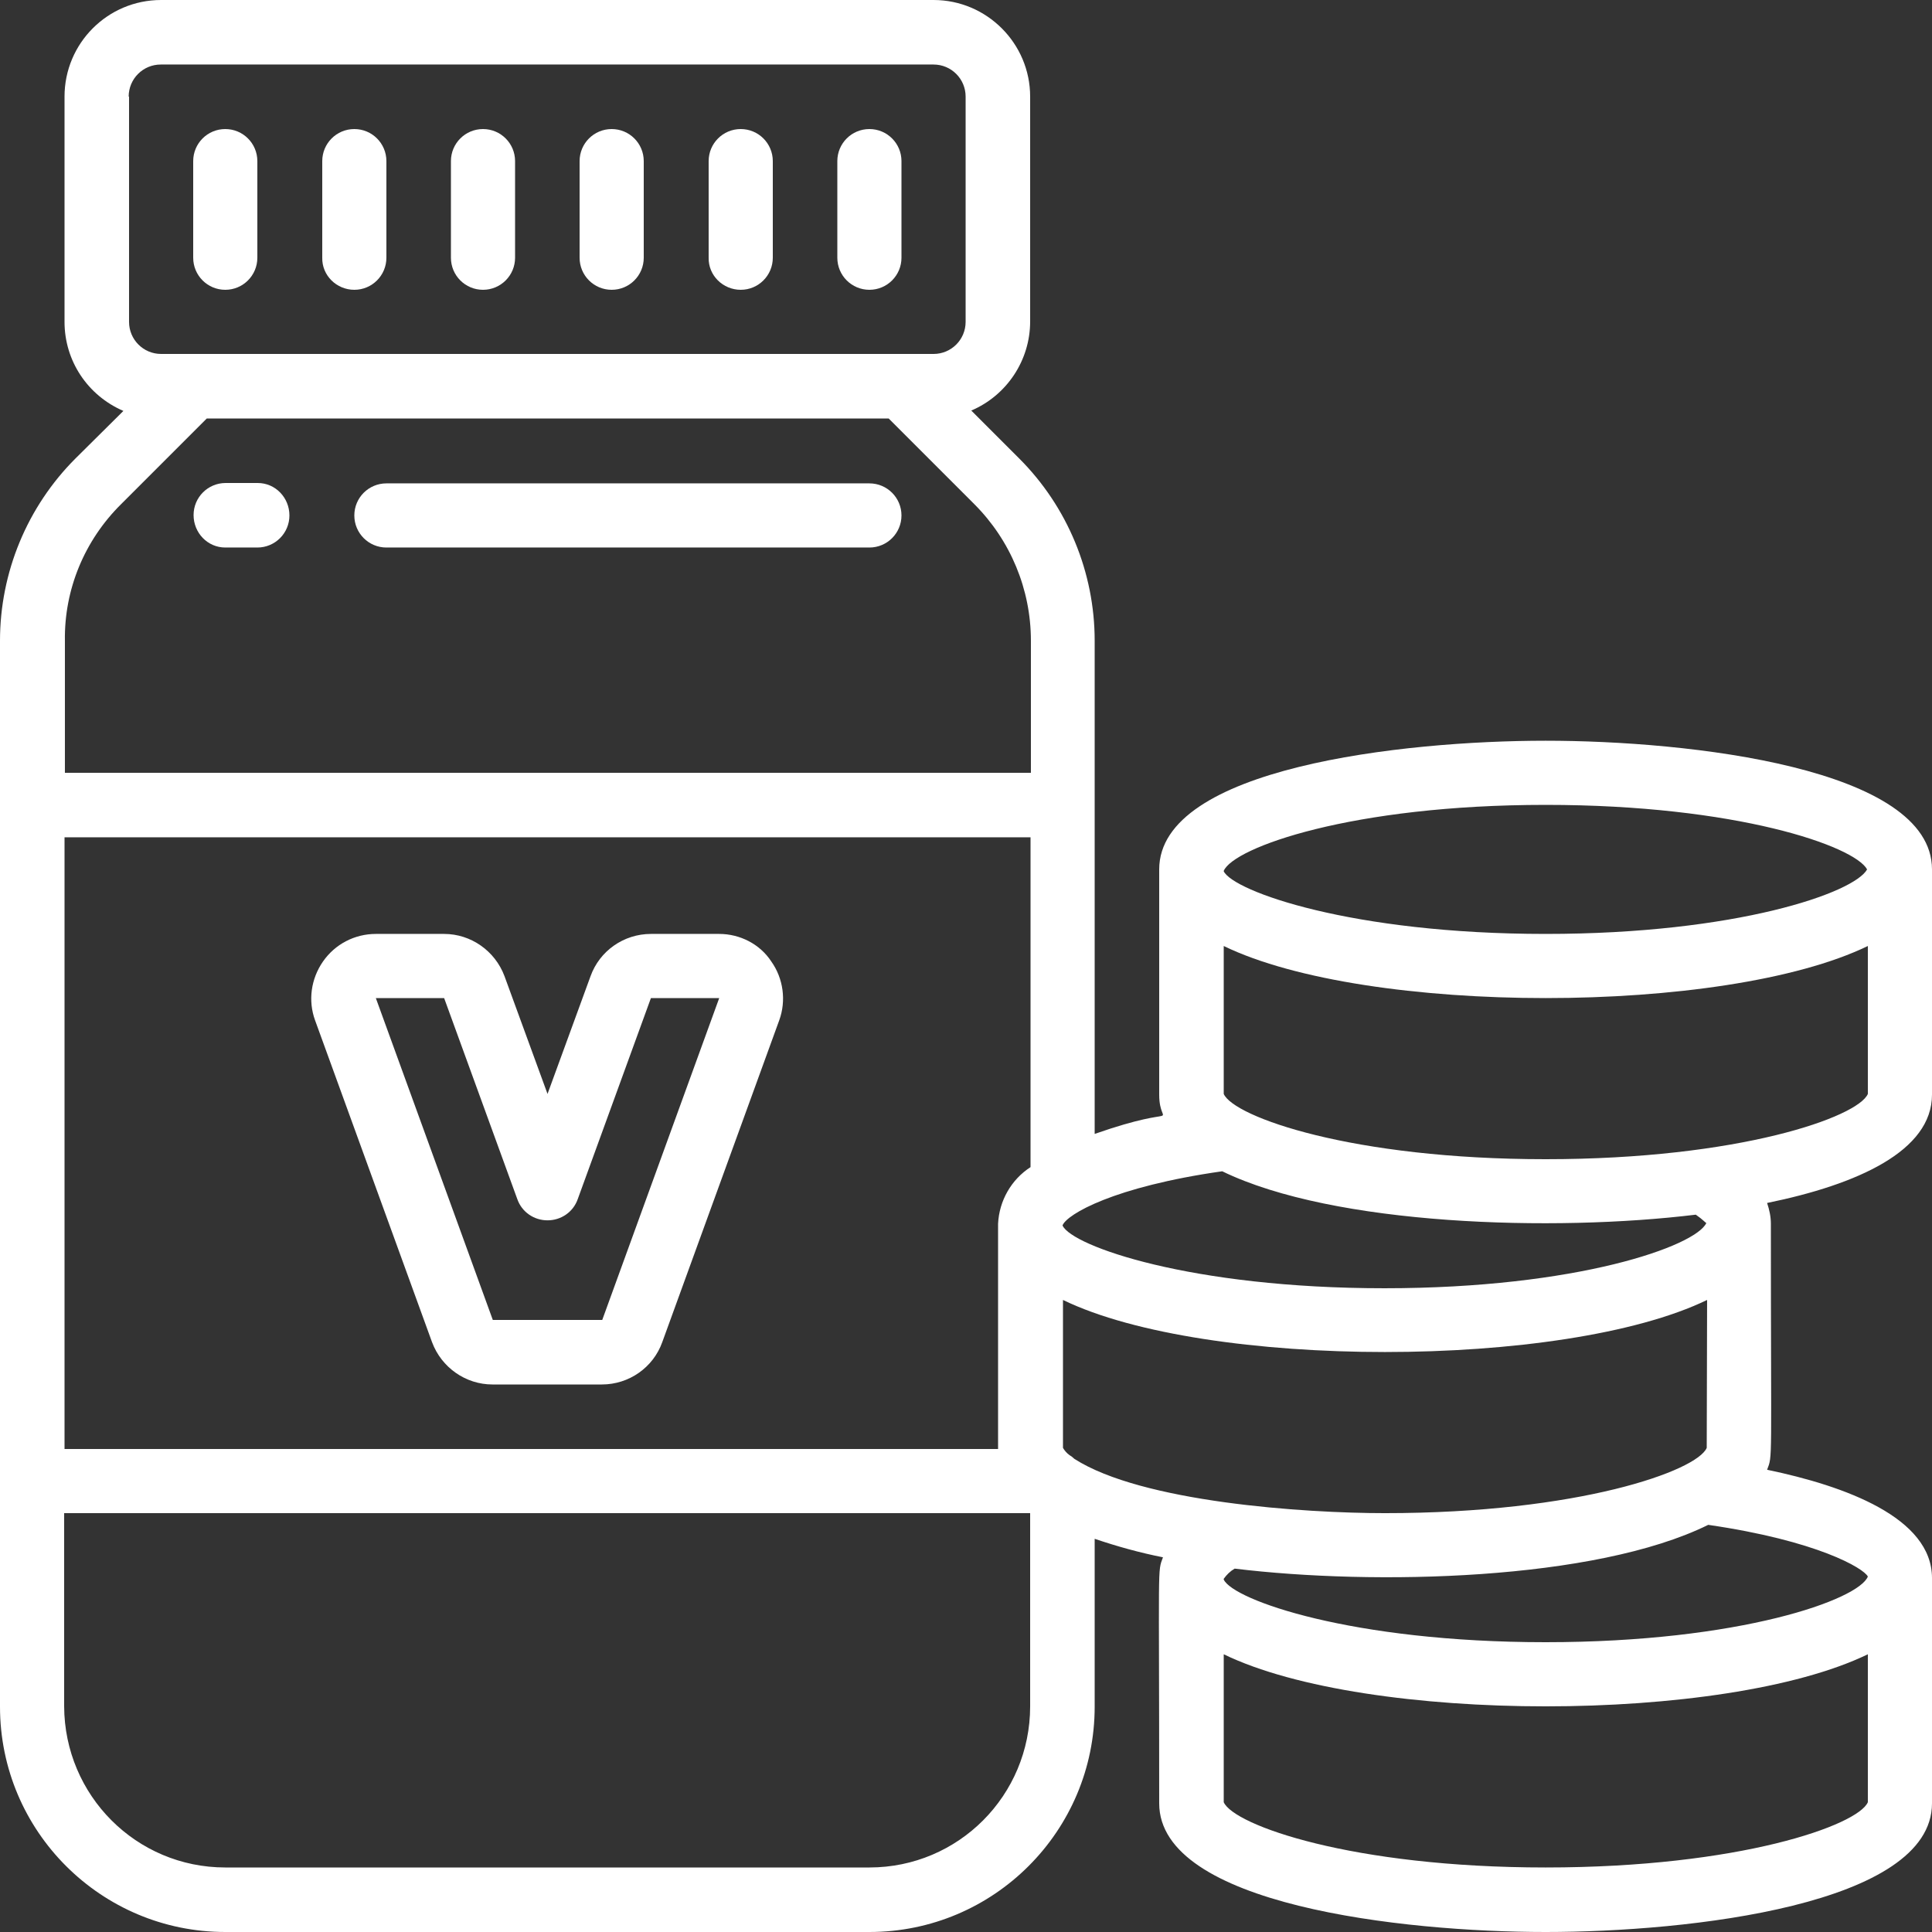
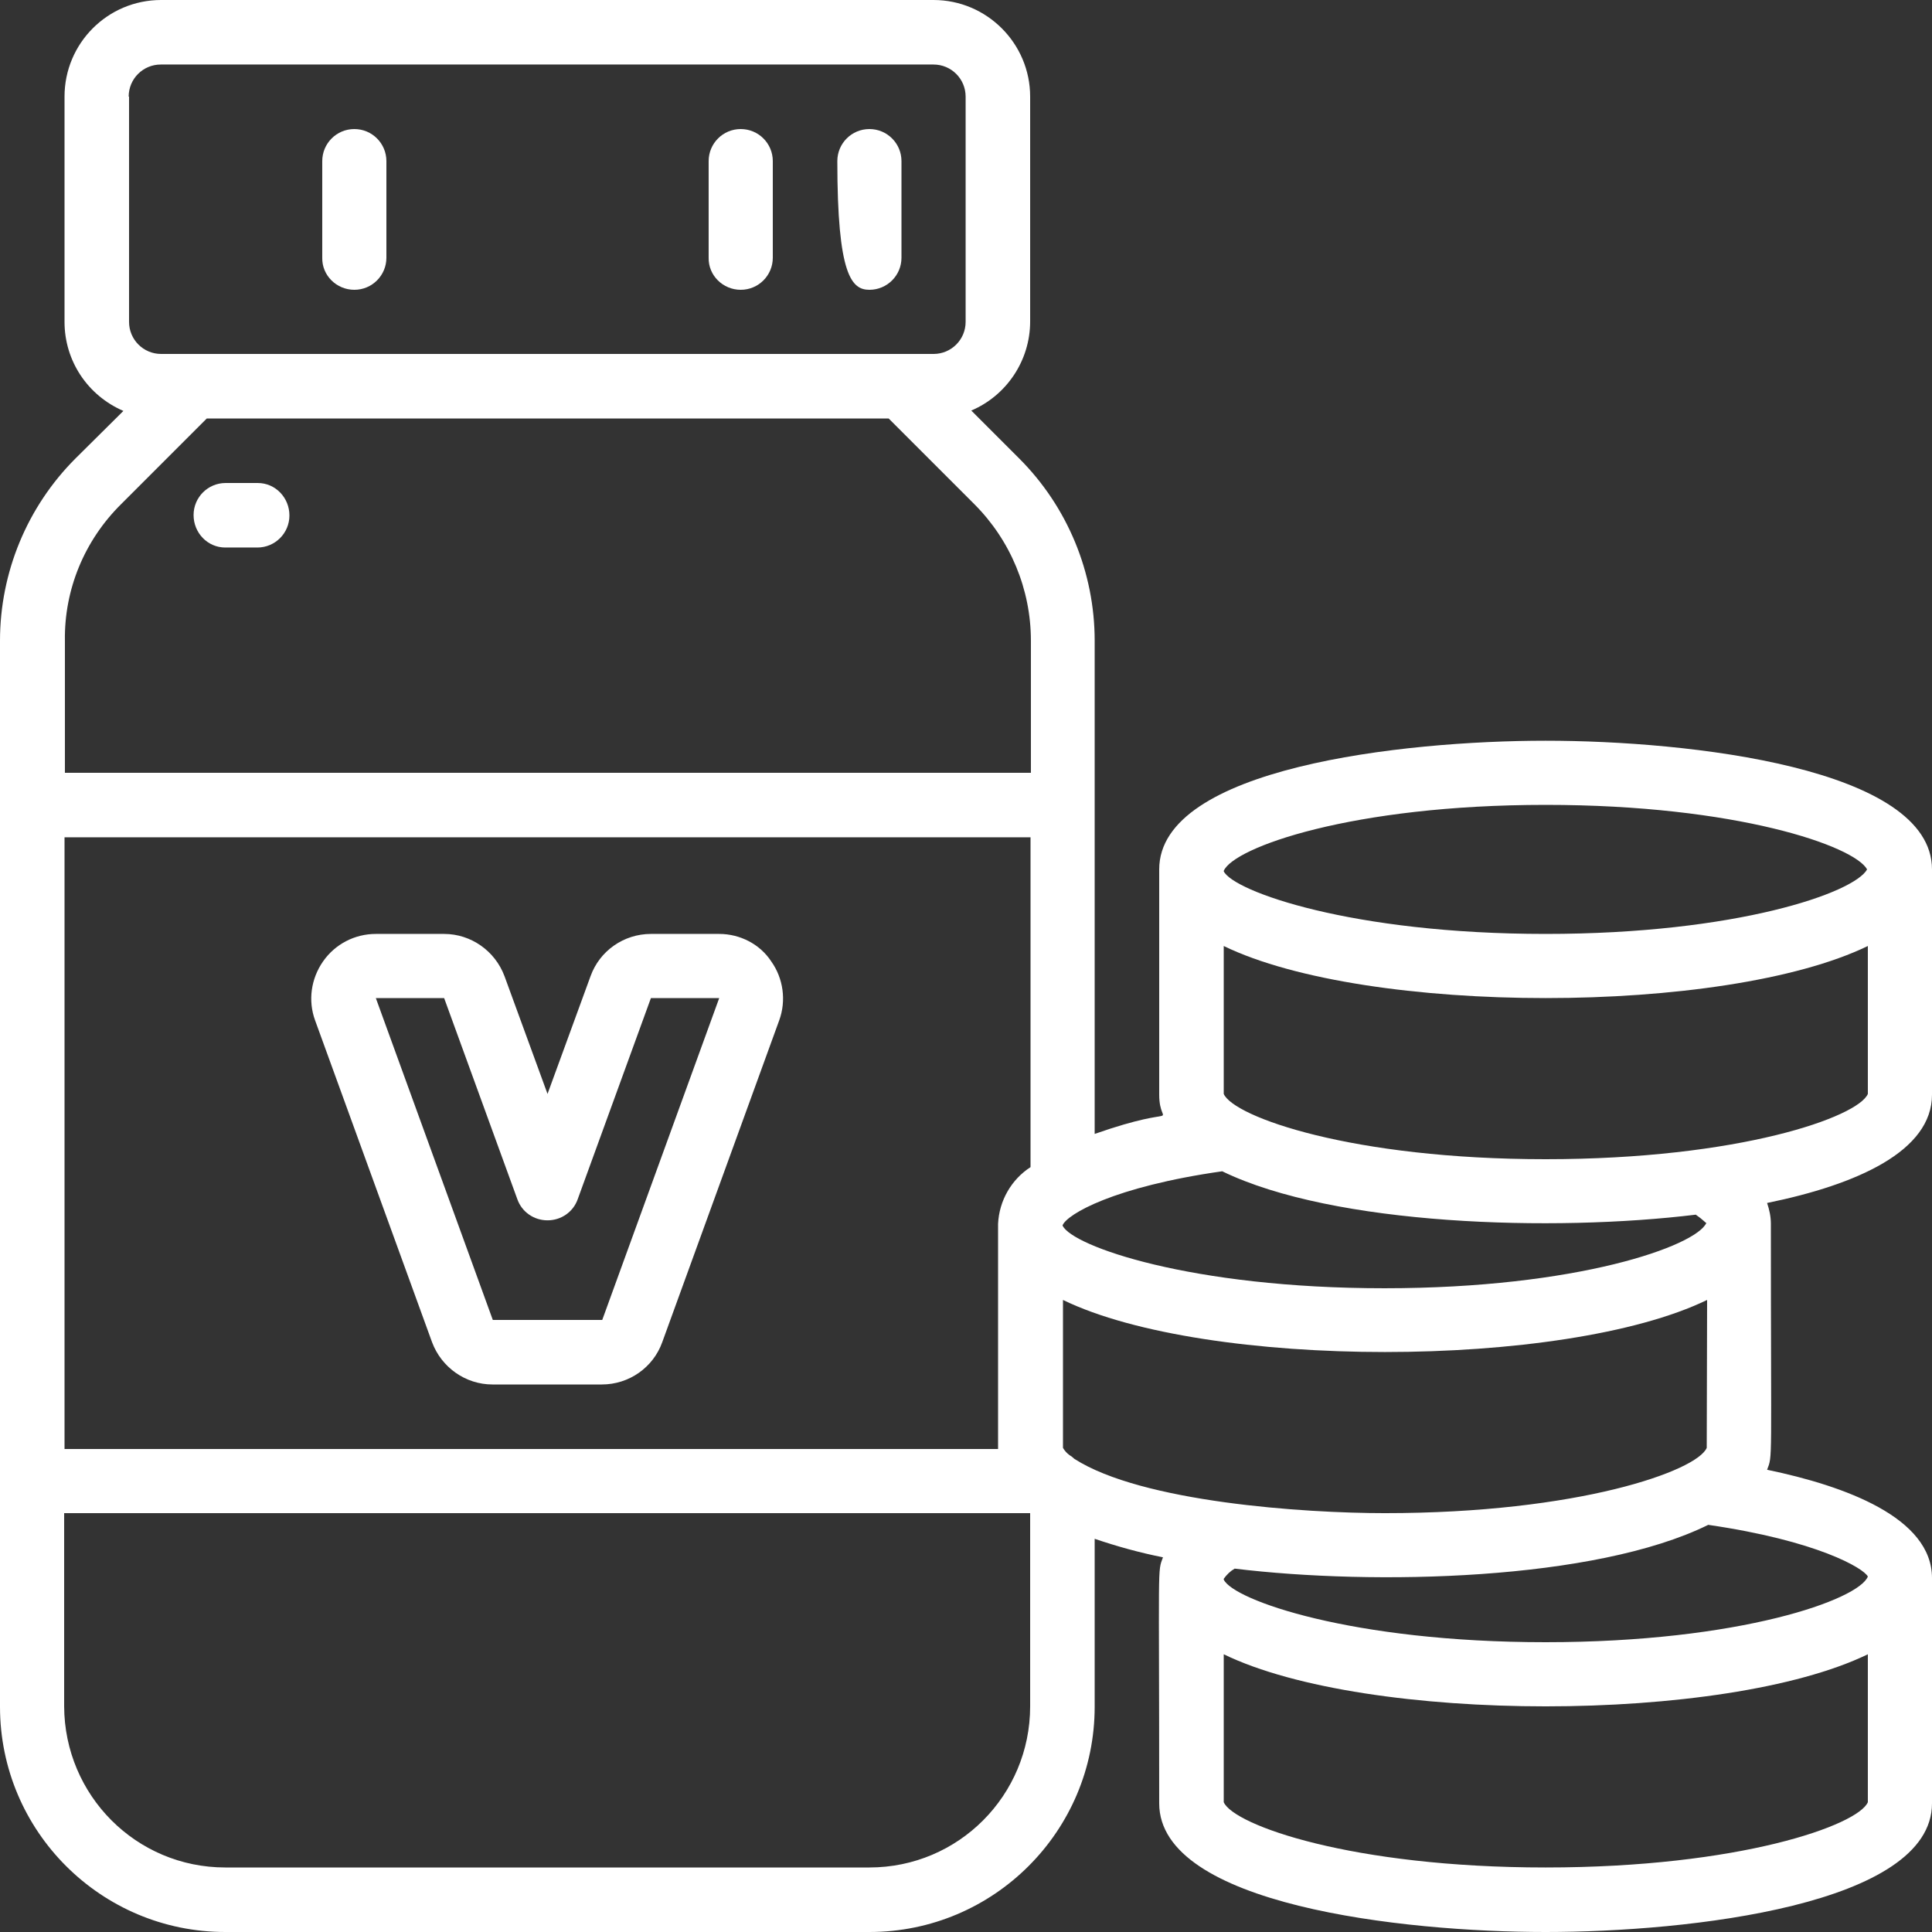
<svg xmlns="http://www.w3.org/2000/svg" version="1.1" id="Layer_1" x="0px" y="0px" viewBox="0 0 512 512" style="enable-background:new 0 0 512 512;" xml:space="preserve">
  <rect x="0" y="0" width="512" height="512" fill="#333333" stroke="none" />
  <style type="text/css">
	.st0{fill:#FFFFFF;}
</style>
  <g id="_x30_06---Vitamins">
-     <path id="Shape" class="st0" d="M59.7,76.8c4.7,0,8.5-3.8,8.5-8.5V42.7c0-4.7-3.8-8.5-8.5-8.5s-8.5,3.8-8.5,8.5v25.6   C51.2,73,55,76.8,59.7,76.8z" />
    <path id="Shape_1_" class="st0" d="M93.9,76.8c4.7,0,8.5-3.8,8.5-8.5V42.7c0-4.7-3.8-8.5-8.5-8.5c-4.7,0-8.5,3.8-8.5,8.5v25.6   C85.3,73,89.2,76.8,93.9,76.8z" />
-     <path id="Shape_2_" class="st0" d="M128,76.8c4.7,0,8.5-3.8,8.5-8.5V42.7c0-4.7-3.8-8.5-8.5-8.5c-4.7,0-8.5,3.8-8.5,8.5v25.6   C119.5,73,123.3,76.8,128,76.8z" />
-     <path id="Shape_3_" class="st0" d="M162.1,76.8c4.7,0,8.5-3.8,8.5-8.5V42.7c0-4.7-3.8-8.5-8.5-8.5c-4.7,0-8.5,3.8-8.5,8.5v25.6   C153.6,73,157.4,76.8,162.1,76.8z" />
    <path id="Shape_4_" class="st0" d="M196.3,76.8c4.7,0,8.5-3.8,8.5-8.5V42.7c0-4.7-3.8-8.5-8.5-8.5s-8.5,3.8-8.5,8.5v25.6   C187.7,73,191.6,76.8,196.3,76.8z" />
-     <path id="Shape_5_" class="st0" d="M230.4,76.8c4.7,0,8.5-3.8,8.5-8.5V42.7c0-4.7-3.8-8.5-8.5-8.5s-8.5,3.8-8.5,8.5v25.6   C221.9,73,225.7,76.8,230.4,76.8z" />
+     <path id="Shape_5_" class="st0" d="M230.4,76.8c4.7,0,8.5-3.8,8.5-8.5V42.7c0-4.7-3.8-8.5-8.5-8.5s-8.5,3.8-8.5,8.5C221.9,73,225.7,76.8,230.4,76.8z" />
    <path id="Shape_6_" class="st0" d="M190.6,247.5h-18.1c-7.2,0-13.6,4.5-16,11.2l-11.4,31.2l-11.4-31.2c-2.5-6.7-8.9-11.2-16-11.2   H99.6c-5.6,0-10.8,2.7-14,7.3c-3.2,4.6-4,10.4-2.1,15.6l31,85.3c2.5,6.7,8.9,11.2,16,11.2h29c7.2,0,13.6-4.5,16-11.2l31-85.3   c1.9-5.2,1.1-11.1-2.1-15.6C201.4,250.2,196.1,247.5,190.6,247.5L190.6,247.5z M190.6,264.5l-31,85.3h-29l-31-85.3h18.1l19.4,53.3   c1.2,3.4,4.4,5.6,8,5.6c3.6,0,6.8-2.2,8-5.6l19.4-53.3H190.6z" />
    <path id="Shape_7_" class="st0" d="M409.6,196.3c-38,0-102.4,7.2-102.4,34.1v59.7c0,9.7,7.2,1.9-17.1,10.4V169.8   c0-18.1-7.2-35.5-20-48.3l-12.7-12.7c9.4-4,15.6-13.3,15.6-23.6V25.6c0-14.1-11.5-25.6-25.6-25.6H42.7C28.5,0,17.1,11.5,17.1,25.6   v59.7c0,10.3,6.1,19.5,15.6,23.6L20,121.5c-12.8,12.8-20,30.2-20,48.3v282.5c0,33,26.8,59.7,59.7,59.7h170.7   c33,0,59.7-26.8,59.7-59.7v-44.5c5.9,2,12,3.7,18.1,4.9c-1.5,4.1-1,0.2-1,65.2c0,26.9,64.4,34.1,102.4,34.1S512,504.8,512,477.9   v-59.7c0-16-23-24.4-43.7-28.7c1.5-4,1-0.4,1-65.2c0-1.9-0.4-3.7-1-5.5c24-4.9,43.7-13.8,43.7-28.7v-59.7   C512,203.5,447.6,196.3,409.6,196.3z M409.6,213.3c50.6,0,81.8,10.9,85.2,17.1c-3.4,6.2-34.6,17.1-85.2,17.1   c-51.4,0-82.7-11.3-85.3-16.6v-0.1C326.9,224.6,358.2,213.3,409.6,213.3L409.6,213.3z M452.3,383.7c-2.6,6.1-33.9,17.3-85.3,17.3   c-21.4,0-64.4-2.9-82.3-14.4c-0.4-0.4-0.8-0.7-1.3-1c-0.7-0.5-1.3-1.2-1.7-1.9v-39.2c37.9,18.4,132.7,18.4,170.7,0L452.3,383.7z    M449.4,321.9c1.9,1.3,2.6,2.2,2.8,2.2c-2.8,6.1-34.1,17.3-85.3,17.3c-51.4,0-82.8-11.2-85.3-16.6v-0.1   c1.2-2.9,13.5-10.2,42.3-14.3C353.5,324.8,411.8,326.5,449.4,321.9z M264.5,324.3V384H17.1V221.9h256v87.4   C268,312.6,264.8,318.2,264.5,324.3z M34.1,25.6c0-4.7,3.8-8.5,8.5-8.5h204.8c4.7,0,8.5,3.8,8.5,8.5v59.7c0,4.7-3.8,8.5-8.5,8.5   H42.7c-4.7,0-8.5-3.8-8.5-8.5V25.6z M32.1,133.6l22.7-22.7h180.7l22.7,22.7c9.6,9.6,15,22.6,15,36.2l0,35h-256l0-35   C17,156.2,22.4,143.2,32.1,133.6z M230.4,494.9H59.7c-23.6,0-42.6-19.1-42.7-42.7v-51.2h256v51.2C273,475.8,254,494.9,230.4,494.9z    M409.6,494.9c-51.3,0-82.6-11.2-85.3-17.3v-39.2c37.9,18.4,132.7,18.4,170.7,0v39.2C492.4,483.7,461,494.9,409.6,494.9z    M495,417.8c-2.4,6.1-33.8,17.4-85.4,17.4c-51.4,0-82.8-11.2-85.3-16.6v-0.2c0.8-1.1,1.7-2,2.9-2.7c36.9,4.5,95.5,3.2,125.5-11.6   C481.6,408.3,493.9,415.6,495,417.8z M409.6,307.2c-51.3,0-82.6-11.2-85.3-17.3v-39.2c37.9,18.4,132.7,18.4,170.7,0v39.2   C492.4,296,461,307.2,409.6,307.2L409.6,307.2z" />
    <path id="Shape_8_" class="st0" d="M59.7,145.1h8.5c4.7,0,8.5-3.8,8.5-8.5S73,128,68.3,128h-8.5c-4.7,0-8.5,3.8-8.5,8.5   S55,145.1,59.7,145.1z" />
-     <path id="Shape_9_" class="st0" d="M102.4,145.1h128c4.7,0,8.5-3.8,8.5-8.5s-3.8-8.5-8.5-8.5h-128c-4.7,0-8.5,3.8-8.5,8.5   S97.7,145.1,102.4,145.1z" />
  </g>
</svg>